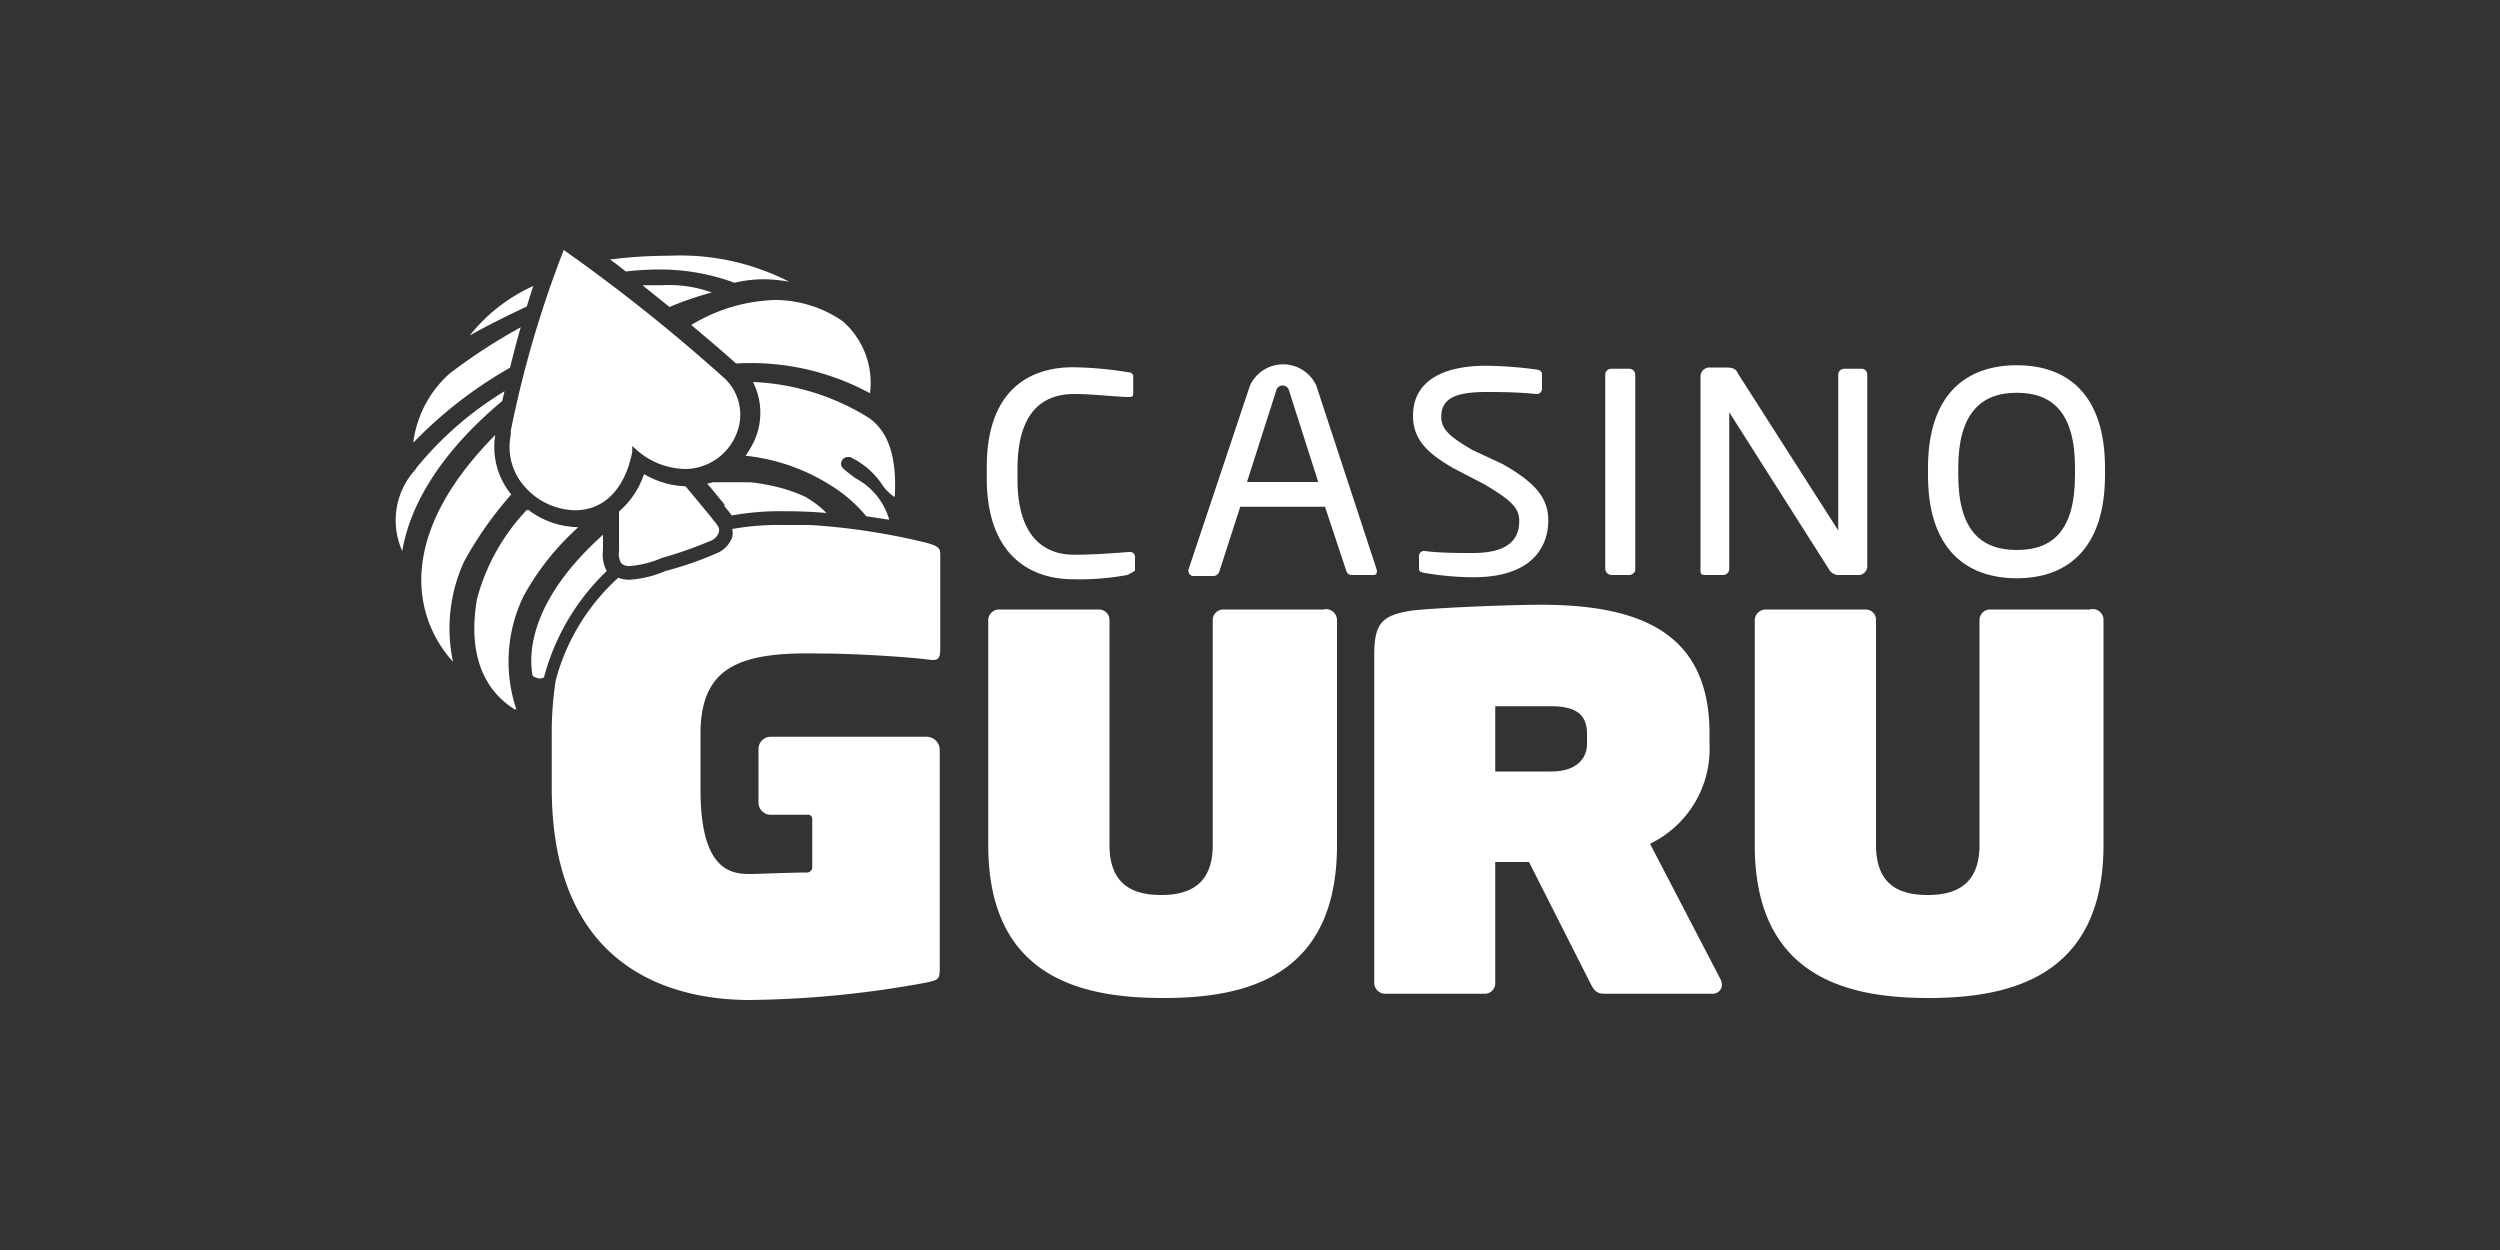
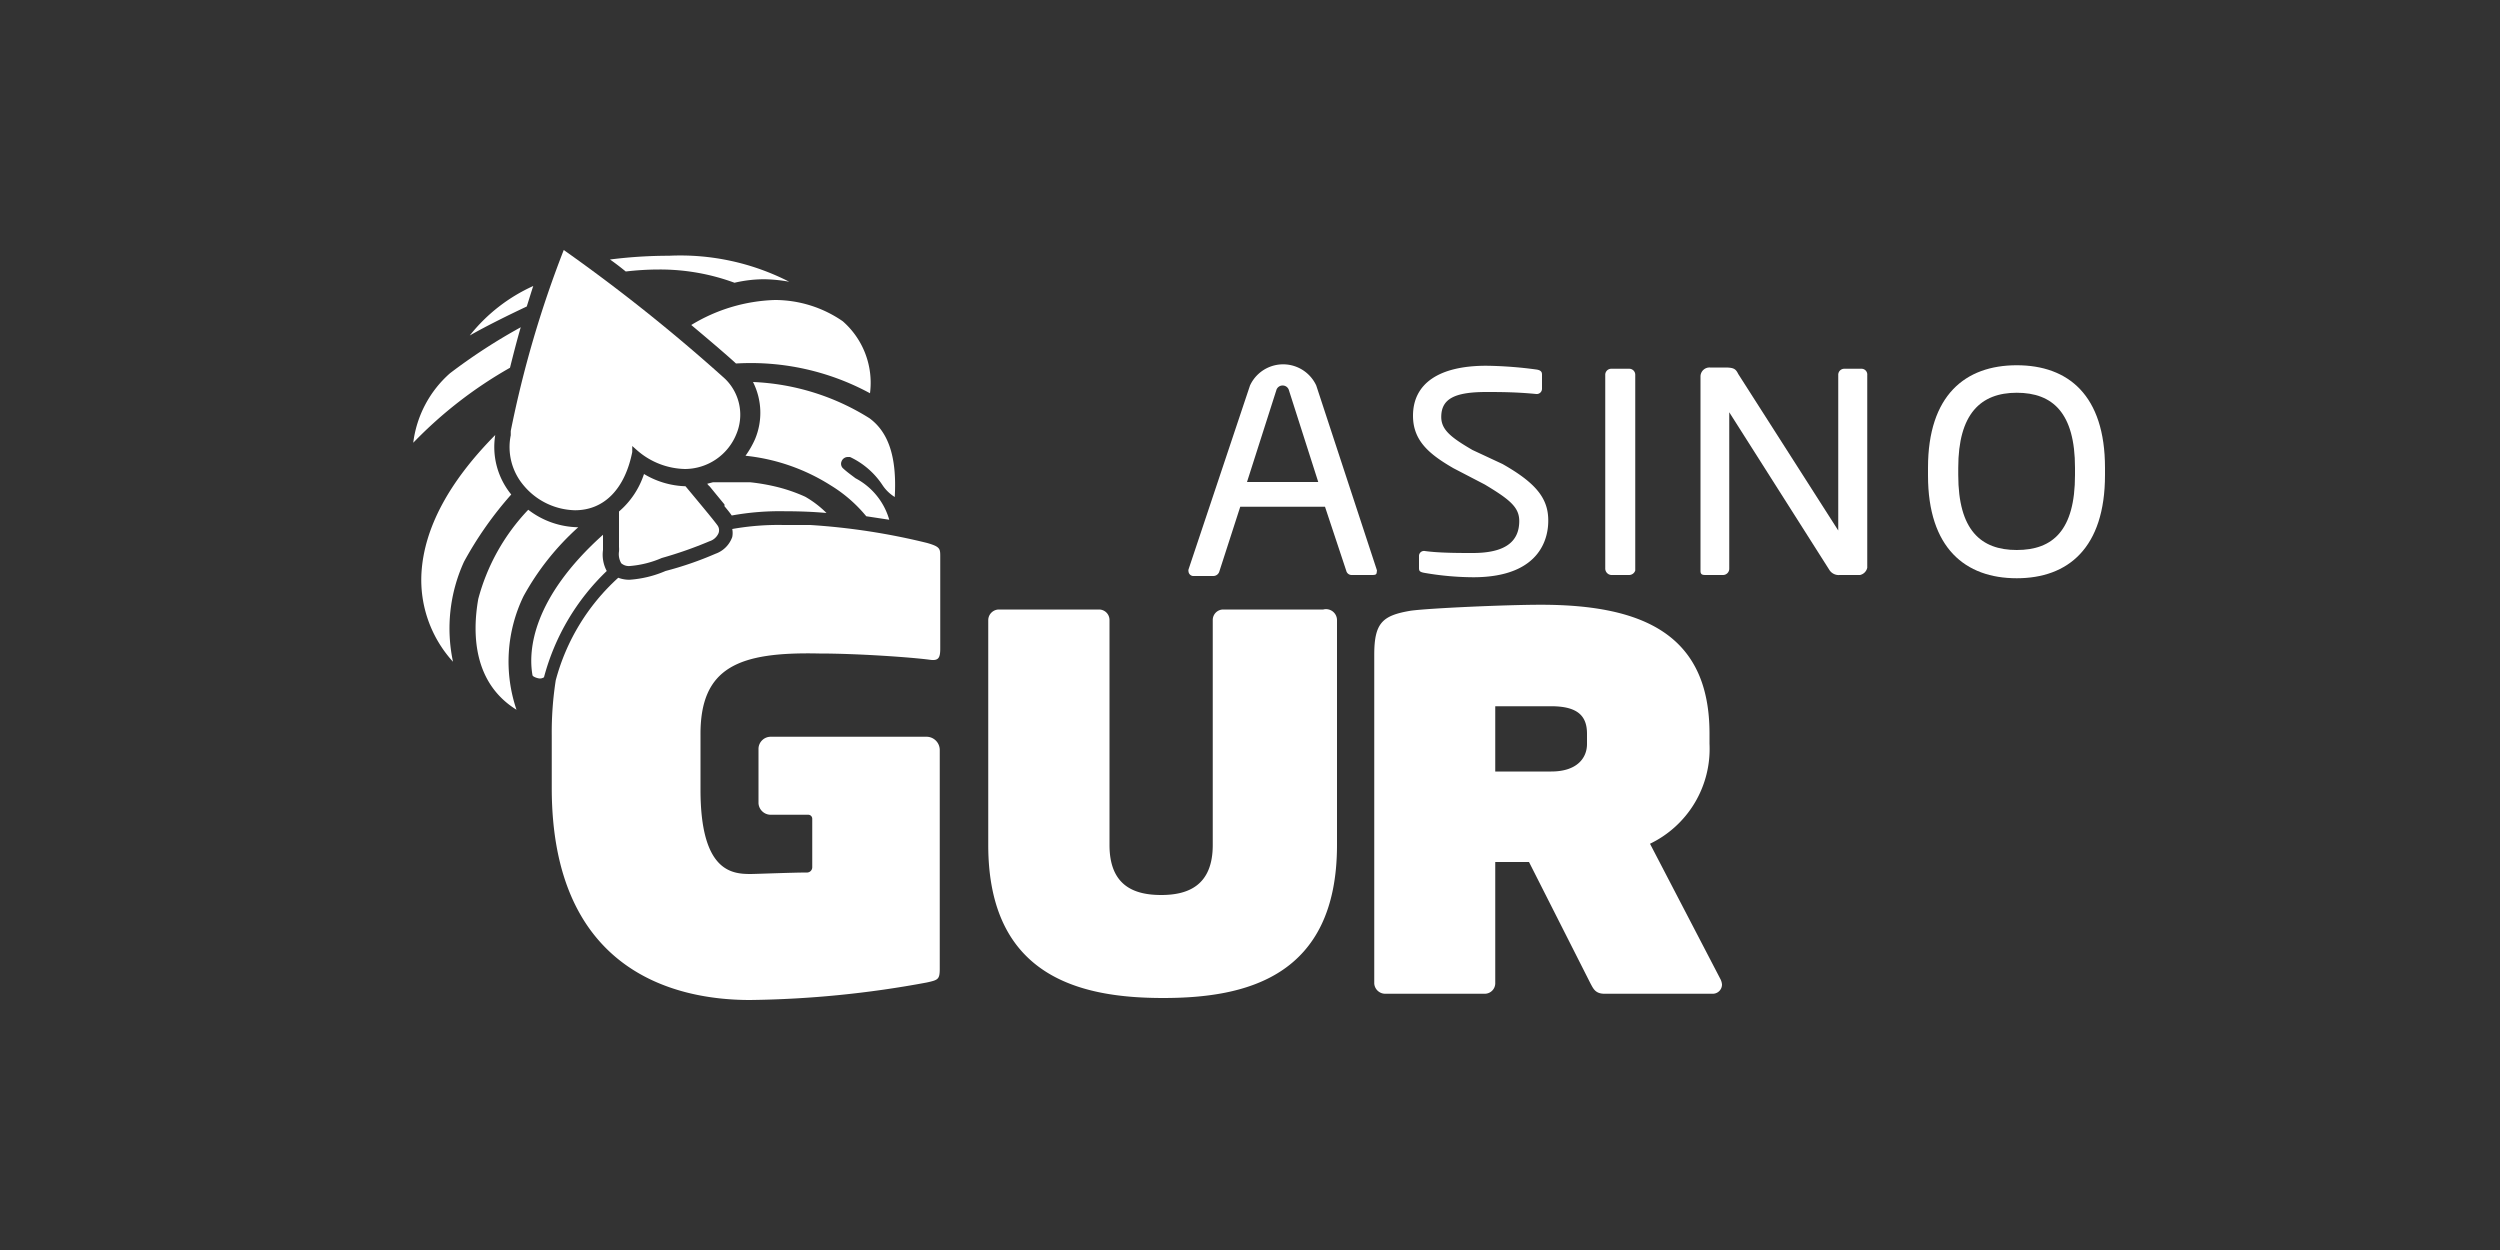
<svg xmlns="http://www.w3.org/2000/svg" viewBox="0 0 100 50">
  <rect x="0" y="0" width="100" height="50" fill="#333333" stroke="none" />
  <defs>
    <style>.cls-1{fill:none;}.cls-2{fill:#fff;}</style>
  </defs>
  <g id="Layer_2" data-name="Layer 2">
    <g id="Layer_1-2" data-name="Layer 1">
      <rect class="cls-1" width="100" height="50" />
-       <path class="cls-2" d="M45.09,23a10.64,10.64,0,0,1-2.17.17c-1.61,0-3.45-.87-3.45-4.05v-.43c0-3.21,1.84-4,3.45-4a14.41,14.41,0,0,1,2.2.2c.12,0,.21.06.21.17v.67c0,.08,0,.15-.16.15h0c-.47,0-1.44-.12-2.2-.12-1.28,0-2.27.74-2.27,3v.43c0,2.2,1,3,2.27,3,.75,0,1.69-.07,2.16-.11h.06a.19.19,0,0,1,.21.21v.54C45.36,22.85,45.24,22.93,45.09,23Z" />
      <path class="cls-2" d="M54.84,23h-.77a.22.22,0,0,1-.22-.17L53,20.27H49.61l-.84,2.6a.25.25,0,0,1-.23.17h-.78a.2.2,0,0,1-.22-.18.19.19,0,0,1,0-.08L50,15.42a1.46,1.46,0,0,1,2.65,0l2.42,7.37a.11.11,0,0,1,0,.08C55.07,23,55,23,54.84,23Zm-3.28-7.38a.26.26,0,0,0-.25-.2.26.26,0,0,0-.26.2l-1.17,3.66h2.85Z" />
      <path class="cls-2" d="M65.17,23h-.72a.26.26,0,0,1-.24-.27V15a.24.24,0,0,1,.24-.25h.72a.24.24,0,0,1,.24.25v7.82A.26.26,0,0,1,65.17,23Z" />
      <path class="cls-2" d="M74.4,23h-.81a.44.44,0,0,1-.42-.21l-4-6.3s0,0,0,0,0,0,0,0v6.26a.25.25,0,0,1-.24.25h-.68c-.13,0-.23,0-.23-.16V15.06a.36.36,0,0,1,.38-.36H69c.36,0,.43.06.53.26l4,6.26,0,0s0,0,0,0V15a.24.24,0,0,1,.24-.25h.69a.23.23,0,0,1,.23.25v7.71A.38.38,0,0,1,74.4,23Z" />
      <path class="cls-2" d="M80.67,23.13c-2.06,0-3.55-1.21-3.55-4.11v-.31c0-2.9,1.49-4.1,3.55-4.1s3.53,1.2,3.53,4.1V19C84.2,21.92,82.72,23.13,80.67,23.13ZM83,18.71c0-2.19-.89-3-2.33-3s-2.34.84-2.34,3V19c0,2.2.9,3,2.34,3S83,21.22,83,19Z" />
      <path class="cls-2" d="M60.1,18.56,58.9,18c-.86-.5-1.25-.81-1.25-1.32,0-.72.52-1,1.8-1,.51,0,1.19,0,2,.08h0a.21.21,0,0,0,.23-.21V15c0-.08,0-.19-.23-.22a16.19,16.19,0,0,0-2-.15c-1.89,0-2.93.71-2.93,2,0,1,.65,1.54,1.62,2.1l1.25.65c1,.6,1.38.91,1.38,1.46,0,.86-.61,1.28-1.86,1.28-.52,0-1.36,0-1.92-.08h0a.2.2,0,0,0-.23.2v.45c0,.14,0,.19.25.23h0a11.64,11.64,0,0,0,1.92.17c2.81,0,3-1.72,3-2.25C61.94,19.94,61.44,19.32,60.1,18.56Z" />
      <path class="cls-2" d="M52.93,24.38h-4a.42.42,0,0,0-.42.42v9c0,1.63-1,2-2.06,2s-2.07-.35-2.07-2v-9a.42.42,0,0,0-.42-.42h-4a.43.43,0,0,0-.43.42v9c0,5.31,3.74,6.12,7,6.12s6.95-.81,6.95-6.12v-9A.44.44,0,0,0,52.93,24.38Z" />
-       <path class="cls-2" d="M83.59,24.38h-4a.42.42,0,0,0-.41.42v9c0,1.63-1,2-2.07,2s-2.07-.35-2.07-2v-9a.41.41,0,0,0-.41-.42h-4a.44.44,0,0,0-.44.42v9c0,5.31,3.75,6.12,6.95,6.12s7-.81,7-6.12v-9A.43.43,0,0,0,83.59,24.38Z" />
      <path class="cls-2" d="M68.81,39.15,66,33.75a4.21,4.21,0,0,0,2.38-4v-.41c0-3.91-2.59-5.15-6.74-5.15-1.43,0-4.52.14-5.22.24-1.12.19-1.45.48-1.45,1.76V39.34a.44.44,0,0,0,.43.41h4a.42.42,0,0,0,.41-.41V34.48h1.35l2.46,4.86c.11.2.19.41.56.41H68.5a.37.37,0,0,0,.38-.37A.59.59,0,0,0,68.81,39.15Zm-5.33-9.39c0,.56-.4,1.1-1.43,1.1H59.81V28.25h2.24c1.06,0,1.43.39,1.43,1.1Z" />
      <path class="cls-2" d="M32.77,26.14c1.54,0,3.67.15,4.42.25.35.05.42-.07.42-.45V22.27c0-.32,0-.4-.52-.55A26.34,26.34,0,0,0,32.41,21c-.35,0-.72,0-1.07,0a10.51,10.51,0,0,0-2.05.16h0a.82.82,0,0,1,0,.32,1.1,1.1,0,0,1-.67.67,13.67,13.67,0,0,1-2,.69,4.38,4.38,0,0,1-1.44.35,1.25,1.25,0,0,1-.45-.08,8.47,8.47,0,0,0-2.5,4.1,13.53,13.53,0,0,0-.16,2.2v2.13C22.08,38.73,26.84,40,30,40a41,41,0,0,0,7.07-.7c.45-.1.52-.12.52-.55V30a.53.53,0,0,0-.53-.53H30.84a.49.49,0,0,0-.5.47v2.19a.49.49,0,0,0,.5.46h1.5a.16.16,0,0,1,.15.16v1.94a.21.21,0,0,1-.19.21c-.58,0-2.09.06-2.28.06-.75,0-2-.1-2-3.37V29.41C28,26.67,29.57,26.07,32.77,26.14Z" />
      <path class="cls-2" d="M24.27,22.84a9.11,9.11,0,0,0-2.51,4.25s-.07.05-.16.05-.29-.07-.3-.13c-.18-1,0-3.09,2.82-5.62v.53h0V22A1.38,1.38,0,0,0,24.27,22.84Z" />
      <path class="cls-2" d="M21.33,11.44c-.09.27-.17.54-.26.82-.66.31-1.6.77-2.28,1.16A6.82,6.82,0,0,1,21.33,11.44Z" />
      <path class="cls-2" d="M31.57,11.27a6.09,6.09,0,0,0-1-.1,5.25,5.25,0,0,0-1.19.14,8.61,8.61,0,0,0-3-.53,11.5,11.5,0,0,0-1.35.08q-.33-.27-.63-.48a18.72,18.72,0,0,1,2.36-.15A9.56,9.56,0,0,1,31.57,11.27Z" />
-       <path class="cls-2" d="M28.47,11.7a12.52,12.52,0,0,0-1.69.58l-1.08-.87.77,0A5,5,0,0,1,28.47,11.7Z" />
      <path class="cls-2" d="M34.8,15.73a10,10,0,0,0-5.36-1.19c-.28-.26-.93-.82-1.79-1.54A6.81,6.81,0,0,1,31,12a4.78,4.78,0,0,1,2.71.85A3.27,3.27,0,0,1,34.8,15.73Z" />
      <path class="cls-2" d="M18.56,22.47a6.41,6.41,0,0,0-.44,4,4.86,4.86,0,0,1-1.26-3.57c.11-1.78,1.1-3.63,2.95-5.5a3,3,0,0,0,.64,2.38A14.47,14.47,0,0,0,18.56,22.47Z" />
      <path class="cls-2" d="M35.79,19.88a1.59,1.59,0,0,1-.5-.49A3.17,3.17,0,0,0,34,18.28h-.09a.27.27,0,0,0-.25.18.25.25,0,0,0,.08.29c.14.13.31.25.48.38a2.72,2.72,0,0,1,1.35,1.66.07.07,0,0,1,0,0l-.92-.14a5.65,5.65,0,0,0-1.43-1.24,7.88,7.88,0,0,0-3.4-1.18,3.64,3.64,0,0,0,.38-.66,2.73,2.73,0,0,0-.08-2.29,9.49,9.49,0,0,1,4.66,1.45C35.54,17.29,35.88,18.28,35.79,19.88Z" />
      <path class="cls-2" d="M33.06,20.52h0c-.53-.05-1.1-.07-1.66-.07a10.72,10.72,0,0,0-2.13.17c-.09-.13-.19-.25-.29-.37l0-.07-.37-.45-.22-.27a.52.52,0,0,1-.1-.11h0l.23-.06h.73c.26,0,.51,0,.75,0a8.07,8.07,0,0,1,1.13.2,6.52,6.52,0,0,1,1.08.38A4.09,4.09,0,0,1,33.06,20.52Z" />
      <path class="cls-2" d="M20.83,13.09c-.15.51-.29,1.06-.43,1.62a17.06,17.06,0,0,0-3.87,3A4.43,4.43,0,0,1,18,14.93,22.83,22.83,0,0,1,20.83,13.09Z" />
-       <path class="cls-2" d="M20.18,15.65l-.09.39c-2.31,1.93-3.66,4-4,6a3,3,0,0,1,.53-3.26.73.73,0,0,1,.09-.13h0A13.76,13.76,0,0,1,20.18,15.65Z" />
      <path class="cls-2" d="M20.94,23.85a6,6,0,0,0-.28,4.54c-1.71-1.06-1.78-3-1.53-4.43a8.24,8.24,0,0,1,2-3.57,3.35,3.35,0,0,0,2,.7A10.47,10.47,0,0,0,20.94,23.85Z" />
      <path class="cls-2" d="M28.74,21.33a.58.58,0,0,1-.36.32,16.19,16.19,0,0,1-1.91.67h0a4,4,0,0,1-1.27.32.46.46,0,0,1-.35-.11.72.72,0,0,1-.09-.47,1.09,1.09,0,0,0,0-.18c0-.11,0-.31,0-.59v-.83a3.33,3.33,0,0,0,1-1.5,3.41,3.41,0,0,0,1.66.49c.75.9,1.18,1.42,1.29,1.58A.33.33,0,0,1,28.74,21.33Z" />
      <path class="cls-2" d="M29.46,17.35a2.23,2.23,0,0,1-2.06,1.41A3,3,0,0,1,25.47,18l-.18-.16,0,.24C25,19.54,24.18,20.41,23,20.41a2.75,2.75,0,0,1-2.06-1,2.37,2.37,0,0,1-.51-2l0-.17A43.26,43.26,0,0,1,22.55,10,70.07,70.07,0,0,1,29,15.15,2,2,0,0,1,29.46,17.35Z" />
-       <path class="cls-2" d="M23.08,21.09a3.35,3.35,0,0,1-2-.7,8.24,8.24,0,0,0-2,3.57c-.25,1.44-.18,3.37,1.53,4.43a6,6,0,0,1,.28-4.54A10.47,10.47,0,0,1,23.08,21.09Z" />
    </g>
  </g>
</svg>